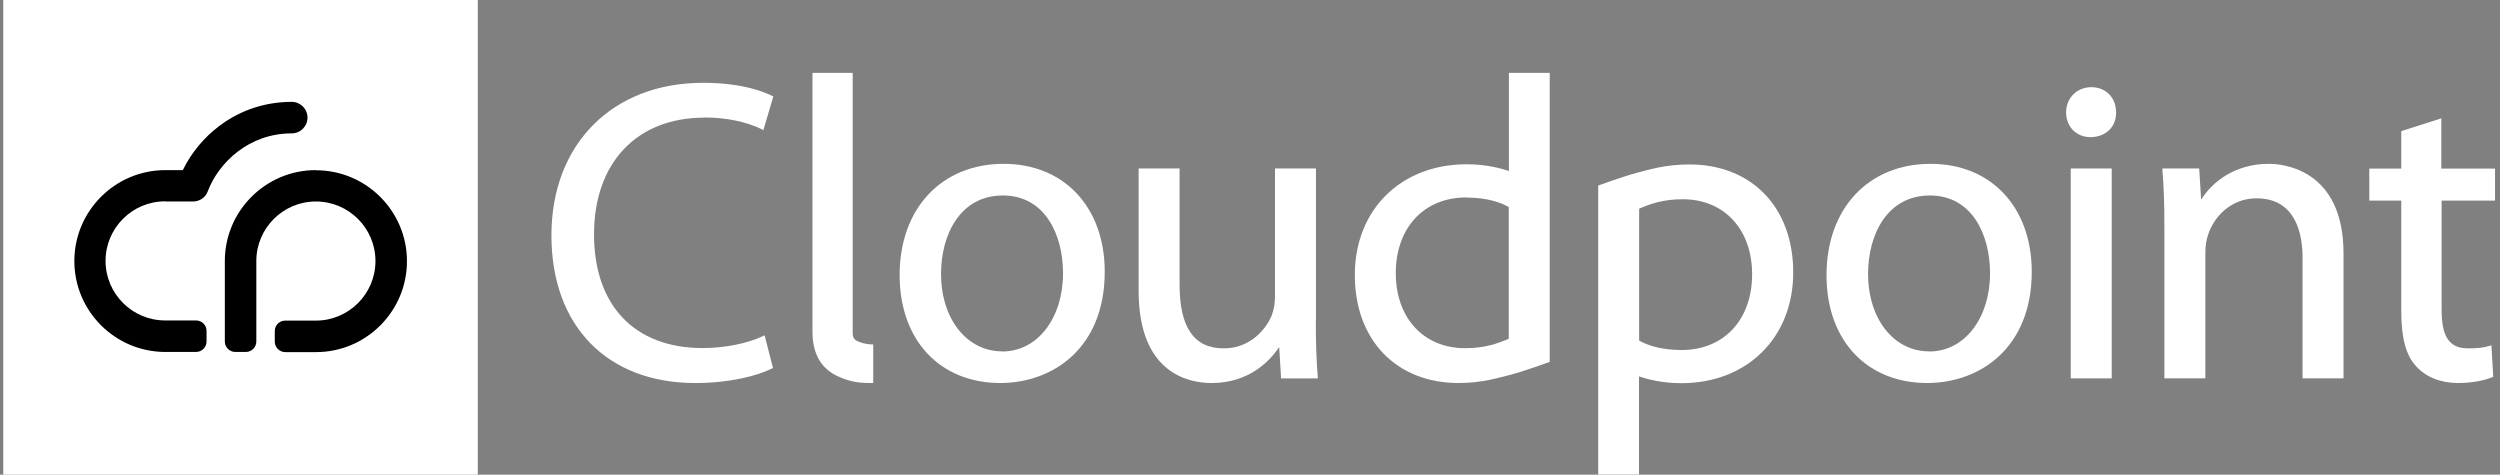
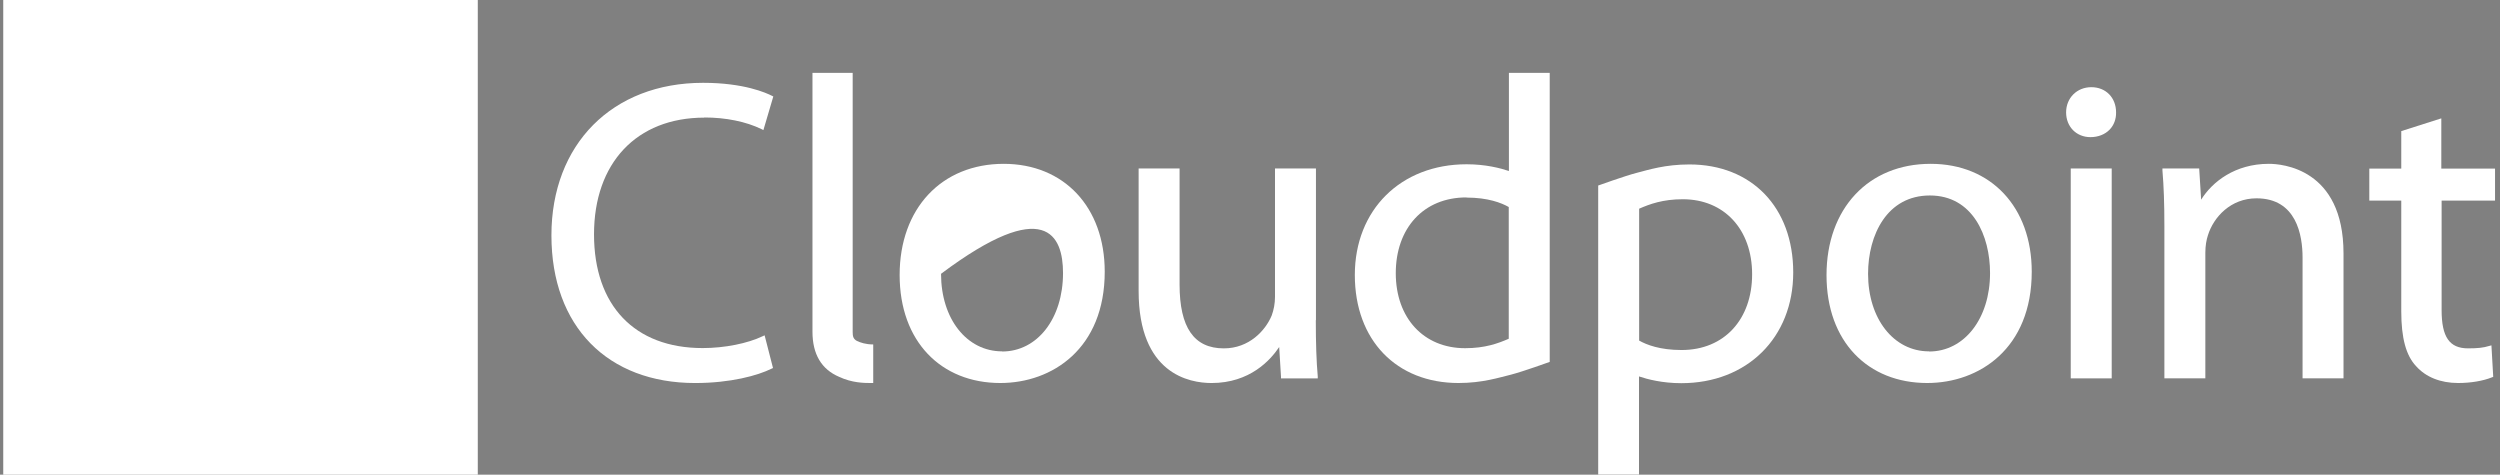
<svg xmlns="http://www.w3.org/2000/svg" width="158" height="30" viewBox="0 0 158 30" fill="none">
  <rect x="0" y="0" width="158" height="30" fill="#808080" stroke="none" />
  <path d="M44.521 7.425C45.858 7.425 47.147 7.681 48.133 8.164L48.247 8.221L48.873 6.097L48.797 6.059C48.427 5.87 47.024 5.234 44.436 5.234C38.699 5.234 34.85 9.112 34.85 14.877C34.85 20.642 38.415 24.207 43.933 24.207C46.171 24.207 47.896 23.733 48.769 23.297L48.854 23.259L48.323 21.192L48.2 21.249C47.252 21.704 45.801 21.998 44.407 21.998C40.102 21.998 37.542 19.305 37.542 14.811C37.542 10.316 40.216 7.434 44.521 7.434V7.425Z" fill="white" />
-   <path d="M63.438 10.354C59.503 10.354 56.857 13.179 56.857 17.379C56.857 21.58 59.474 24.206 63.22 24.206C66.51 24.206 69.819 22.025 69.819 17.171C69.819 13.094 67.249 10.354 63.428 10.354H63.438ZM63.333 22.206C61.096 22.206 59.474 20.148 59.474 17.304C59.474 14.838 60.678 12.354 63.381 12.354C66.083 12.354 67.183 14.895 67.183 17.256C67.183 20.129 65.562 22.215 63.333 22.215V22.206Z" fill="white" />
+   <path d="M63.438 10.354C59.503 10.354 56.857 13.179 56.857 17.379C56.857 21.58 59.474 24.206 63.22 24.206C66.51 24.206 69.819 22.025 69.819 17.171C69.819 13.094 67.249 10.354 63.428 10.354H63.438ZM63.333 22.206C61.096 22.206 59.474 20.148 59.474 17.304C66.083 12.354 67.183 14.895 67.183 17.256C67.183 20.129 65.562 22.215 63.333 22.215V22.206Z" fill="white" />
  <path d="M83.168 20.244V10.648H80.58V18.765C80.58 19.172 80.504 19.58 80.371 19.941C79.973 20.898 78.939 22.017 77.347 22.017C75.46 22.017 74.549 20.699 74.549 17.978V10.648H71.961V18.386C71.961 23.638 75.175 24.207 76.569 24.207C78.996 24.207 80.295 22.756 80.845 21.932L80.959 23.809V23.913H83.282V23.79C83.197 22.832 83.159 21.695 83.159 20.234L83.168 20.244Z" fill="white" />
  <path d="M122.016 10.354C118.081 10.354 115.436 13.179 115.436 17.389C115.436 21.599 118.062 24.206 121.798 24.206C125.088 24.206 128.406 22.025 128.406 17.171C128.406 13.094 125.837 10.354 122.016 10.354ZM121.912 22.206C119.683 22.206 118.062 20.148 118.062 17.304C118.062 14.838 119.266 12.354 121.968 12.354C124.671 12.354 125.771 14.895 125.771 17.256C125.771 20.129 124.149 22.215 121.921 22.215L121.912 22.206Z" fill="white" />
  <path d="M133.46 10.648H130.871V23.913H133.46V10.648Z" fill="white" />
  <path d="M132.171 5.51C131.261 5.51 130.578 6.192 130.578 7.103C130.578 8.013 131.232 8.667 132.114 8.667C132.607 8.667 133.034 8.496 133.328 8.193C133.603 7.909 133.745 7.52 133.736 7.103C133.736 6.173 133.091 5.51 132.171 5.51Z" fill="white" />
  <path d="M143.389 10.354C141.255 10.354 139.814 11.491 139.112 12.62L138.989 10.647H136.666V10.771C136.751 11.776 136.789 12.866 136.789 14.288V23.912H139.378V15.957C139.378 15.55 139.444 15.161 139.539 14.876C139.899 13.71 140.99 12.534 142.611 12.534C145.143 12.534 145.522 14.876 145.522 16.28V23.912H148.11V16.014C148.11 10.629 144.185 10.354 143.398 10.354H143.389Z" fill="white" />
  <path d="M157.686 12.676V10.657H154.291V7.48L151.76 8.286V10.657H149.74V12.676H151.76V19.674C151.76 21.371 152.063 22.471 152.699 23.144C153.305 23.827 154.235 24.206 155.353 24.206C156.159 24.206 156.937 24.073 157.496 23.846L157.572 23.817L157.458 21.826L157.316 21.864C156.956 21.978 156.577 22.016 155.979 22.016C154.803 22.016 154.31 21.295 154.31 19.598V12.676H157.705H157.686Z" fill="white" />
  <path d="M97.942 22.869V4.607H95.363V10.808C94.832 10.628 93.893 10.382 92.689 10.382C88.536 10.382 85.625 13.255 85.625 17.379C85.625 21.504 88.261 24.206 92.177 24.206C93.703 24.206 94.756 23.855 95.505 23.675C96.245 23.485 97.951 22.869 97.951 22.869H97.942ZM92.679 12.487C94.035 12.487 94.889 12.819 95.353 13.084V21.409C94.68 21.703 93.855 22.006 92.594 22.006C89.977 22.006 88.213 20.101 88.213 17.265C88.213 14.43 89.958 12.477 92.679 12.477V12.487Z" fill="white" />
  <path d="M101.006 11.739V29.991H103.585V23.79C104.116 23.97 105.064 24.217 106.258 24.217C110.411 24.217 113.332 21.344 113.332 17.219C113.332 13.095 110.696 10.393 106.77 10.393C105.234 10.393 104.182 10.734 103.442 10.924C102.703 11.113 100.996 11.729 100.996 11.729L101.006 11.739ZM106.268 22.121C104.912 22.121 104.059 21.79 103.594 21.524V13.19C104.267 12.896 105.092 12.592 106.353 12.592C108.97 12.592 110.734 14.498 110.734 17.333C110.734 20.168 108.989 22.121 106.277 22.121H106.268Z" fill="white" />
  <path d="M54.164 21.551C54.372 21.646 54.704 21.769 55.188 21.769V24.206H55.008C54.609 24.206 53.841 24.197 53.035 23.817C51.917 23.343 51.348 22.386 51.348 20.963V4.607H53.889V20.973C53.889 21.248 53.917 21.418 54.164 21.551Z" fill="white" />
  <path d="M30.196 0H0.205V30H30.196V0Z" fill="white" />
-   <path d="M19.955 10.752C16.788 10.752 14.209 13.331 14.209 16.498V21.58C14.209 21.94 14.503 22.244 14.873 22.244H15.536C15.897 22.244 16.2 21.95 16.2 21.58V20.651V16.498C16.2 14.421 17.888 12.734 19.964 12.734C22.041 12.734 23.729 14.421 23.729 16.498C23.729 18.574 22.041 20.262 19.964 20.262H19.452H18.03C17.66 20.262 17.366 20.556 17.366 20.926V21.59C17.366 21.95 17.66 22.253 18.03 22.253H19.974C23.141 22.253 25.72 19.674 25.72 16.507C25.72 13.34 23.141 10.761 19.974 10.761L19.955 10.752Z" fill="black" />
-   <path d="M10.445 12.733C11.592 12.733 12.019 12.733 12.152 12.733C12.579 12.752 12.977 12.506 13.128 12.098C13.821 10.268 15.736 8.429 18.438 8.429C18.988 8.429 19.434 7.983 19.434 7.433C19.434 6.883 18.988 6.438 18.438 6.438C16.769 6.438 15.186 6.959 13.868 7.955C12.891 8.685 12.085 9.661 11.555 10.752C11.299 10.752 10.938 10.752 10.445 10.752C7.278 10.752 4.699 13.331 4.699 16.498C4.699 19.664 7.278 22.243 10.445 22.243H12.389C12.759 22.243 13.053 21.95 13.053 21.58V20.916C13.053 20.546 12.759 20.252 12.389 20.252H11.46H10.436C8.359 20.252 6.671 18.565 6.671 16.488C6.671 14.412 8.359 12.724 10.436 12.724L10.445 12.733Z" fill="black" />
</svg>